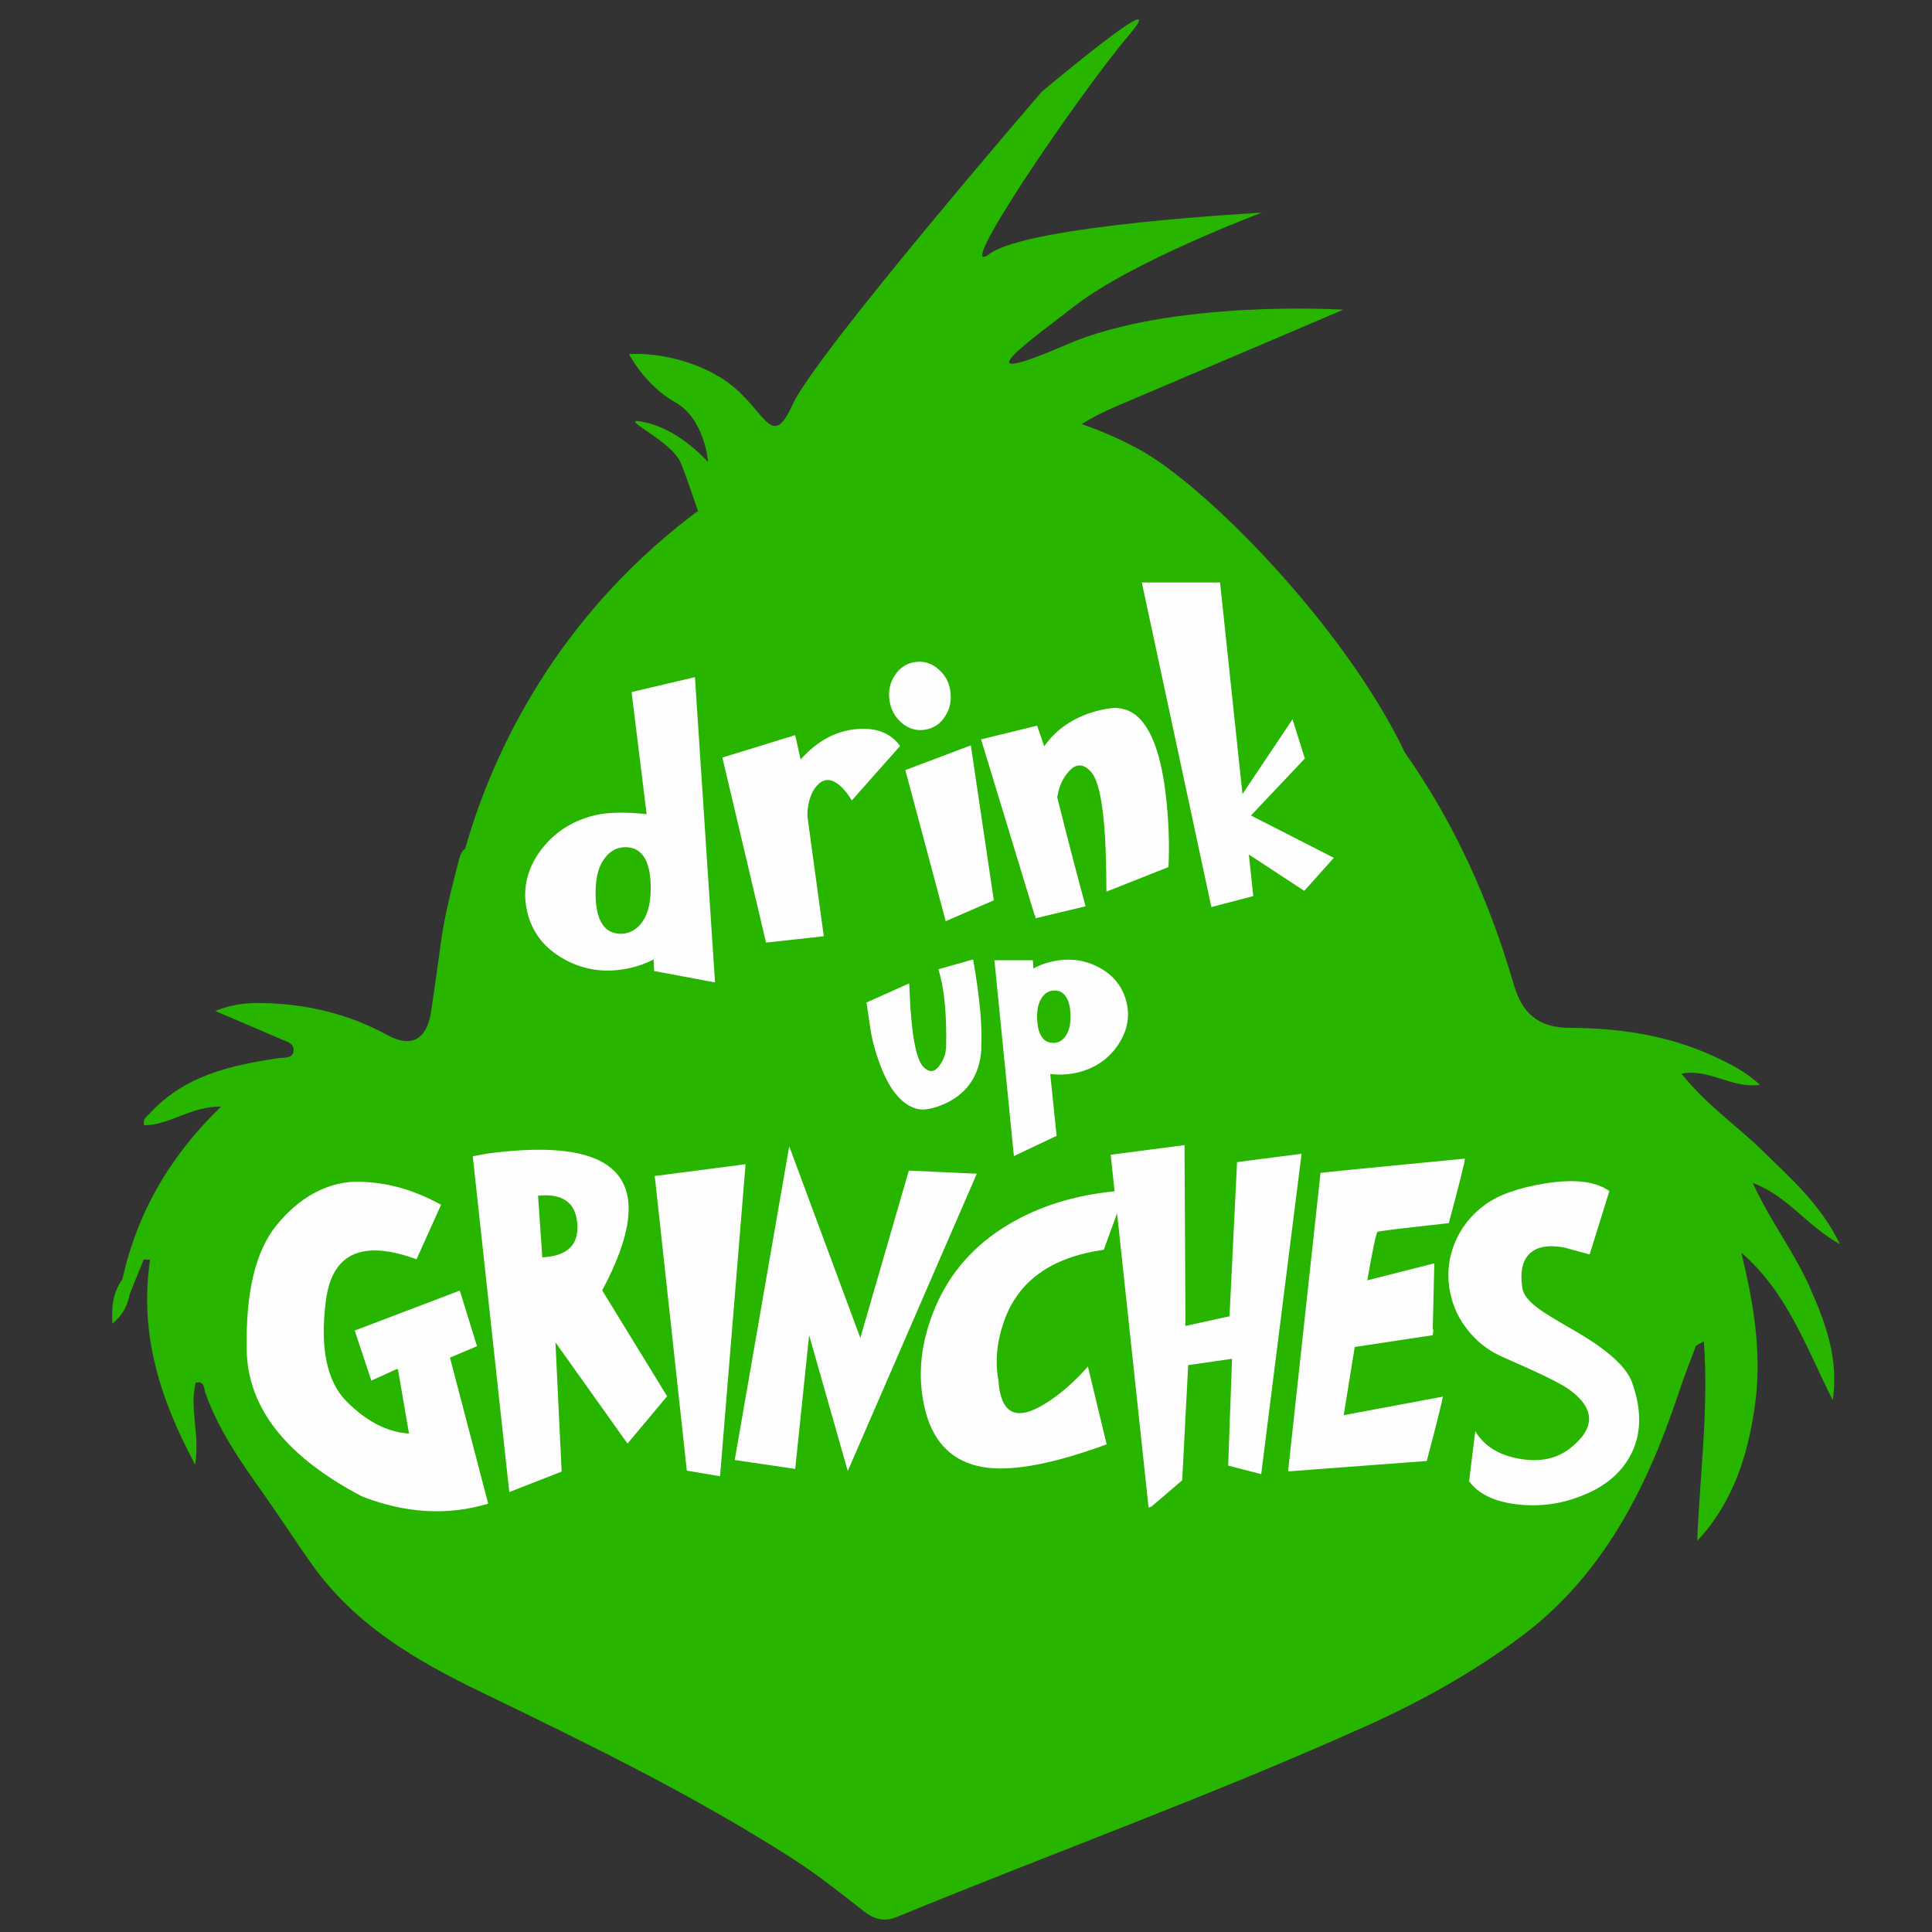
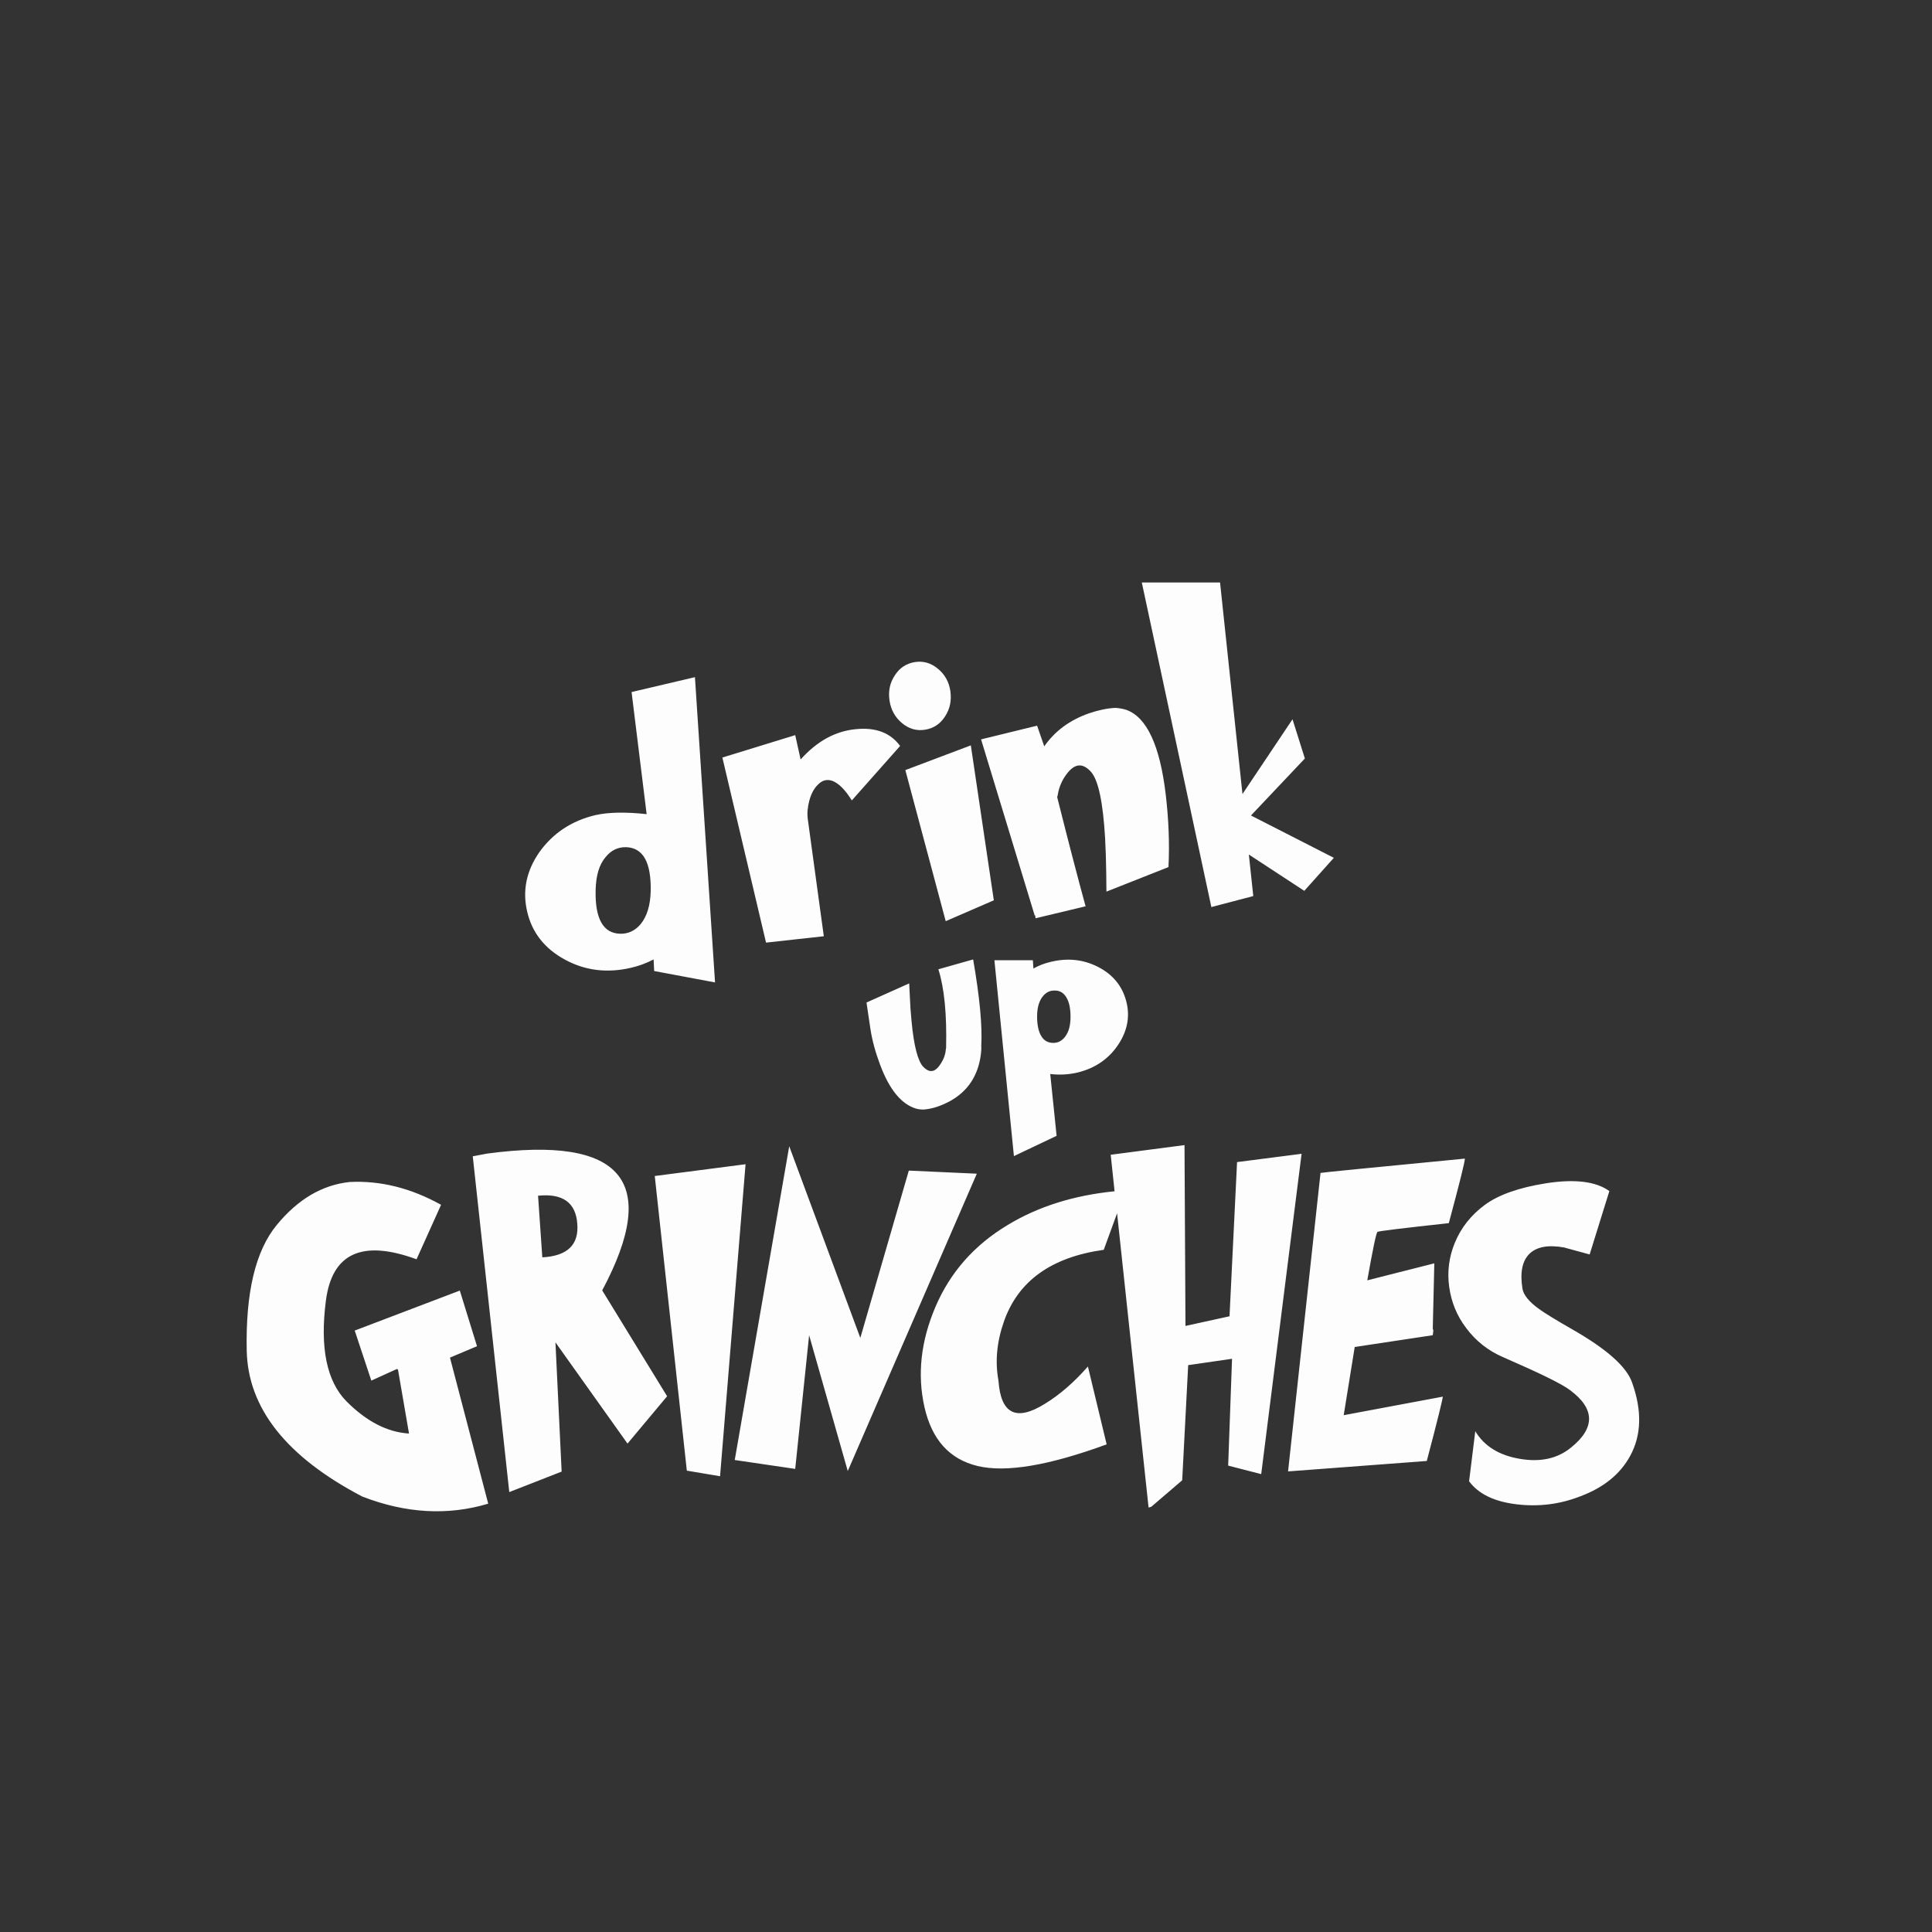
<svg xmlns="http://www.w3.org/2000/svg" xml:space="preserve" style="enable-background:new 0 0 1000 1000;" viewBox="0 0 1000 1000" y="0px" x="0px" id="Слой_1" version="1.1">
  <rect x="0" y="0" width="1000" height="1000" fill="#333333" stroke="none" />
  <style type="text/css">
	.st0{fill:#28B500;}
	.st1{fill:#FDFDFD;}
</style>
  <g>
    <g>
-       <path d="M907.2,612.3c18,6.6,27.8,22.1,45.2,31.7c-10.3-20.9-25.2-33.7-39-47.3c-13.7-13.6-30-24.5-43.1-41    c14.7-2.7,26.2,7.9,40.6,5.8c-7.7-7.2-16.2-11.3-24.8-15.2c-23.6-10.7-48.6-14.2-74-14.3c-15.8-0.1-24.3-7.5-28.6-22.5    c-12.6-43.3-30.7-83.6-56.3-119.9C695.9,324,623.3,250.4,588.7,232.1c-7.5-4-17.2-8.6-28.8-12.6c5.3-3.3,11.3-6.4,18.1-9.3    c58.7-24.9,117.3-49.9,117.3-49.9s-88.9-5.6-143.6,18.2c-57.7,25-16-4,4.4-20c29.7-23.2,96.9-48.4,96.9-48.4    s-120.5,6.3-140.8,21.3c-20.3,15,46.3-82.7,71.8-112.8c25.4-30.1-44.7,28.8-44.7,28.8s-117.1,135.7-129,161.9s-14.2,0-37.7-14.1    s-47-11.9-47-11.9s8.1,16,23.7,24.8c15.7,8.8,17.2,31.1,17.2,31.1s-14.1-16.4-32.2-20.5c-18-4.1,12.6,8.6,17.9,20.5    c1.5,3.3,4.9,13.1,9.1,25.3c-1,0.7-1.9,1.4-2.9,2.1C283,324.1,252.6,397.3,240.8,439.3c-1.4,0.9-2.4,2.6-3,4.8    c-3.9,15.1-7.9,30.3-9.9,45.8c-1.4,11.3-3.2,22.5-4.8,33.8c-2.1,14.2-10.1,18.9-22.5,12.1c-20.1-11-41.5-16.1-64.1-16.6    c-8-0.2-15.8,0.3-25.1,4.1c12.2,5.2,23.1,9.8,33.9,14.5c3,1.3,7.4,2.2,6.6,6.6c-0.7,3.6-4.9,2.9-7.8,3.3    c-24.5,3.7-48.3,8.8-66.5,28.5c-1.5,1.7-3.8,2.7-3,6.2c13.1,0.1,24.2-9.9,39.8-9.6c-26.4,25.5-43.4,54.8-51.1,89.5c0,0,0,0,0,0    c-4.7,6.4-5.7,13.7-5.1,22.8c5.5-4.5,7.9-9.6,9-15.5c2.4-5.9,4.8-11.8,7.2-17.7c1.1,0.1,2.2,0.1,3.3,0.1    c-5.7,38,4.9,71.7,23.3,106.1c2.6-15.8-3.1-29.2,0.3-42.4c4.6-1.1,4.2,2.9,4.9,5c6.8,19.4,18.3,35.7,29.9,52.1    c8.5,12,16.4,24.3,24.9,36.3c22.5,32,54.6,50.6,88.2,66.8c54.8,26.5,109.5,53.1,161,86.1c12.8,8.2,24.7,17.7,36.7,27.1    c5.6,4.4,10.7,5.9,17.6,3c81-33.3,163.3-63,243.3-99c28.1-12.7,55.1-27.7,79.9-46.3c41.6-31.2,64.4-75.8,80.8-124.7    c2.8-8.5,6-16.8,9.2-25.2c0.3-0.8,1.8-1.1,4.2-2.6c2.6,35.1-2.1,69-3.4,103.2c18.8-20,26.5-45.1,30-71.2    c3.5-26.2-0.9-52.2-7.2-77.9c23.7,20.3,33.7,49.3,47.3,76.3c3.2-20.8-3.4-39.3-11.5-57.6C929.1,648.6,916.6,632.7,907.2,612.3z" class="st0" />
-     </g>
+       </g>
  </g>
  <g>
    <g>
      <path d="M426.4,484.6l-8.3-60.7c-0.4-2.9-0.1-6.1,0.8-9.5c1-3.7,2.5-6.4,4.5-8.3c2.2-2.3,4.7-2.9,7.5-1.9    c3.3,1.3,6.6,4.6,10,10.1l25-28.2c-5-6.8-12.6-9.7-22.8-8.7c-10.8,1-20.3,6.3-28.7,15.7l-2.8-12.6l-37.7,11.6l22.6,95.8    L426.4,484.6z M503.7,496.6l-18,5.1c3.1,9.8,4.4,23.3,4,40.7c-0.1,0.4-0.2,1.1-0.3,2.1c-0.5,2.7-1.7,5.2-3.4,7.4    c-2.5,3.2-5.2,3.3-8.1,0.3c-2.8-2.9-4.9-10.8-6.1-23.8c-0.4-3.9-0.7-8.3-0.9-13.2c-0.2-4.1-0.3-6.1-0.3-6.2l-22.1,9.9l2,13.5    c0.9,6,2.6,12.2,5,18.6c4.8,12.9,11,20.5,18.6,22.8c1,0.3,2.4,0.5,3.9,0.5c4.4-0.3,8.9-1.8,13.6-4.3c9.3-5.1,14.7-13.2,16.1-24.3    c0.2-1.7,0.3-3.1,0.2-4.3C508.5,531.1,507.1,516.2,503.7,496.6z M466.9,374.3c3.6,3,7.6,4.1,11.9,3.4c4.3-0.7,7.8-2.9,10.3-6.8    c2.6-3.9,3.5-8.3,2.8-13.2c-0.7-4.8-2.9-8.7-6.5-11.6c-3.6-3-7.6-4.1-11.9-3.4c-4.3,0.7-7.8,2.9-10.3,6.8c-2.6,3.9-3.5,8.2-2.8,13    C461.1,367.4,463.3,371.3,466.9,374.3z M648.7,463.8l-2.3-21.5l28.7,18.8l15.3-17.1l-42.9-21.9l27.9-29.5l-6.4-20.3L643.1,411    l-11.6-109.5l-40.5,0l36,168L648.7,463.8z M558.3,555c8.9-2.3,15.7-7.1,20.5-14.3c4.8-7.2,6.2-14.8,4.1-22.6    c-2.1-7.9-7-13.8-14.7-17.7c-7.7-3.9-16-4.7-24.9-2.4c-2.9,0.7-5.7,1.8-8.4,3.3l-0.3-4.3l-19.9,0l10.1,101.4l22.1-10.5l-3.3-32    C548.6,556.5,553.5,556.2,558.3,555z M539.1,536.5c-1.5-2.3-2.3-5.8-2.3-10.3c0-4.4,0.9-7.8,2.8-10.3c1.7-2.2,3.8-3.3,6.4-3.2    c2.5,0,4.4,1.1,5.8,3.3c1.5,2.3,2.3,5.7,2.3,10.3c0,4.4-0.9,7.8-2.8,10.3c-1.7,2.2-3.8,3.3-6.4,3.2    C542.4,539.7,540.5,538.7,539.1,536.5z M535.8,473.6c0,0.3,0.1,0.7,0.1,1c0.1,0.4,0.1,0.7,0.1,0.7l25.9-6.2    c-3.9-14.2-8.8-33-14.7-56.5c0.2-0.6,0.4-1.6,0.6-2.8c0.9-3.9,2.7-7.4,5.3-10.4c3.8-4.3,7.6-4.3,11.6,0.1    c3.8,4.3,6.2,15.7,7.3,34.3c0.3,5.5,0.5,11.8,0.6,18.8c0,5.8,0.1,8.8,0.1,8.9l32.1-12.7c0.6-12.1,0.1-24.6-1.4-37.4    c-3-25.6-9.9-40.3-20.5-44c-1.6-0.5-3.5-0.9-5.7-1c-4,0.2-8.5,1.1-13.5,2.8c-10,3.5-17.7,9.2-23.2,17.1l-3.7-10.7l-29,7.1    l27.8,91.3L535.8,473.6z M489.5,476.8l24.9-10.8l-11.9-80.2l-33.9,12.8L489.5,476.8z M292.4,496.7c10.5,5.7,21.9,7.1,34.3,4.2    c3.9-0.9,7.8-2.3,11.6-4.3l0.3,6l31.5,5.9l-10.4-158l-32.8,7.7l7.8,63.2c-11-1.2-19.9-1-26.5,0.5c-12.3,2.9-21.9,9.3-28.9,19    c-6.9,9.8-9,20.2-6.4,31.1C275.4,482.7,281.9,491,292.4,496.7z M308.3,460.5c0.2-7.3,1.8-12.9,5.1-16.8c2.9-3.6,6.4-5.3,10.7-5.2    c8.8,0.3,13,7.9,12.7,22.8c-0.2,7.3-1.9,12.9-5.1,16.9c-2.9,3.5-6.5,5.2-10.7,5.1C312.2,483.1,307.9,475.5,308.3,460.5z     M640.3,601.5l-3.9,79.8l-22.8,5l-0.5-93.6l-38.2,5l2,18.9c-21.1,2.1-39.6,7.9-55.4,17.5c-17.3,10.4-29.7,24.5-37.3,42.3    c-7.6,17.8-9.5,35.1-5.7,51.9c3.8,16.8,12.9,27,27.5,30.5c14.6,3.5,36.8-0.2,66.8-11.2l-9.7-40.3c-7.2,8.2-14.6,14.6-22.1,19.2    c-15,9.4-23,5.4-24.2-11.9c-1.8-9.8-0.9-19.9,2.8-30.5c7.3-21,24.5-33.4,51.7-37.2l6.9-18.9l16.3,152.3l1.4-0.4l16-13.7l3.1-59.6    l22.7-3.3l-2,55.3l17.1,4.4l20.9-165.8L640.3,601.5z M470.4,605.9l-25.1,86.6l-36.8-99.2l-28.2,162.4l31.3,4.6l7.2-69.2l20,70.3    l66.8-153.9L470.4,605.9z M844.8,715.7c-2.8-8.2-13-17.3-30.6-27.4c-9.1-5.2-14.9-8.8-17.5-10.7c-5.3-3.8-8.2-7.4-8.7-10.7    c-1.3-8.3-0.1-14.2,3.6-17.9c3.8-3.7,9.8-4.8,18-3.3c1.6,0.4,6,1.6,13.2,3.6l10.2-32.8c-6.9-5-17.9-6.4-33-4    c-13.8,2.2-24.3,5.9-31.4,11.1c-7.2,5.3-12.4,11.9-15.6,19.7c-3,7.3-4,14.9-2.9,22.8c1.1,7.9,4,15,8.8,21.3    c5,6.7,11.4,11.8,19.4,15.2c18.6,8.1,30.1,13.7,34.3,16.9c13,9.6,13.2,19.6,0.5,29.8c-7,5.7-15.8,7.6-26.4,5.8    c-10.7-1.8-18.4-6.5-23.1-14.3l-3.2,25.9c4.8,6.5,12.9,10.5,24.4,11.9c11.4,1.4,22.5,0.1,33.4-4.2c11.9-4.5,20.4-11.4,25.5-20.7    C849.6,743,850,730.3,844.8,715.7z M701.2,697.2l40.4-6.1l0.3-2.4l-0.3-1l0.8-33.8l-34.7,8.8c2.9-16.3,4.6-24.6,5.3-25.1    c0.7-0.4,13-1.9,36.9-4.5c5.6-20.9,8.4-32,8.3-33.4c-48.4,4.7-73.3,7.1-74.7,7.4l-16.8,154.5l71.8-5.4c5.5-20.8,8.2-31.9,8.3-33.3    l-51.3,9.6L701.2,697.2z M246.9,696.8L238,668l-54.4,20.7l8.6,25.9l13.2-6l0.6,0.3l5.7,33.1c-11.2-0.7-21.9-6.2-32.3-16.6    c-10.3-10.4-13.9-27.9-10.7-52.3c3.2-24.5,18.8-31.6,46.9-21.3l12.7-28.2c-15.7-8.7-31.4-12.6-47.3-11.8    c-14.3,1.5-26.9,9-37.8,22.3c-11,13.4-16.1,35-15.5,64.9c0.6,29.9,20.6,55.1,59.8,75.6c22.4,8.7,44.2,10,65.2,3.7l-19.8-75.6    L246.9,696.8z M252.1,597.1l-7.4,1.4l18.9,173.8l27.1-10.6l-3.2-66.9l37.3,52.4l20.5-24.5l-33.6-54.8    C341.9,611.3,322.1,587.7,252.1,597.1z M280.7,650.8l-2.2-31.9c12.7-1.3,19.5,3.5,20.3,14.5C299.7,644.3,293.7,650.1,280.7,650.8z     M338.9,608.7l16.6,152.5l17.2,2.9l13.2-161.5L338.9,608.7z" class="st1" />
    </g>
  </g>
</svg>